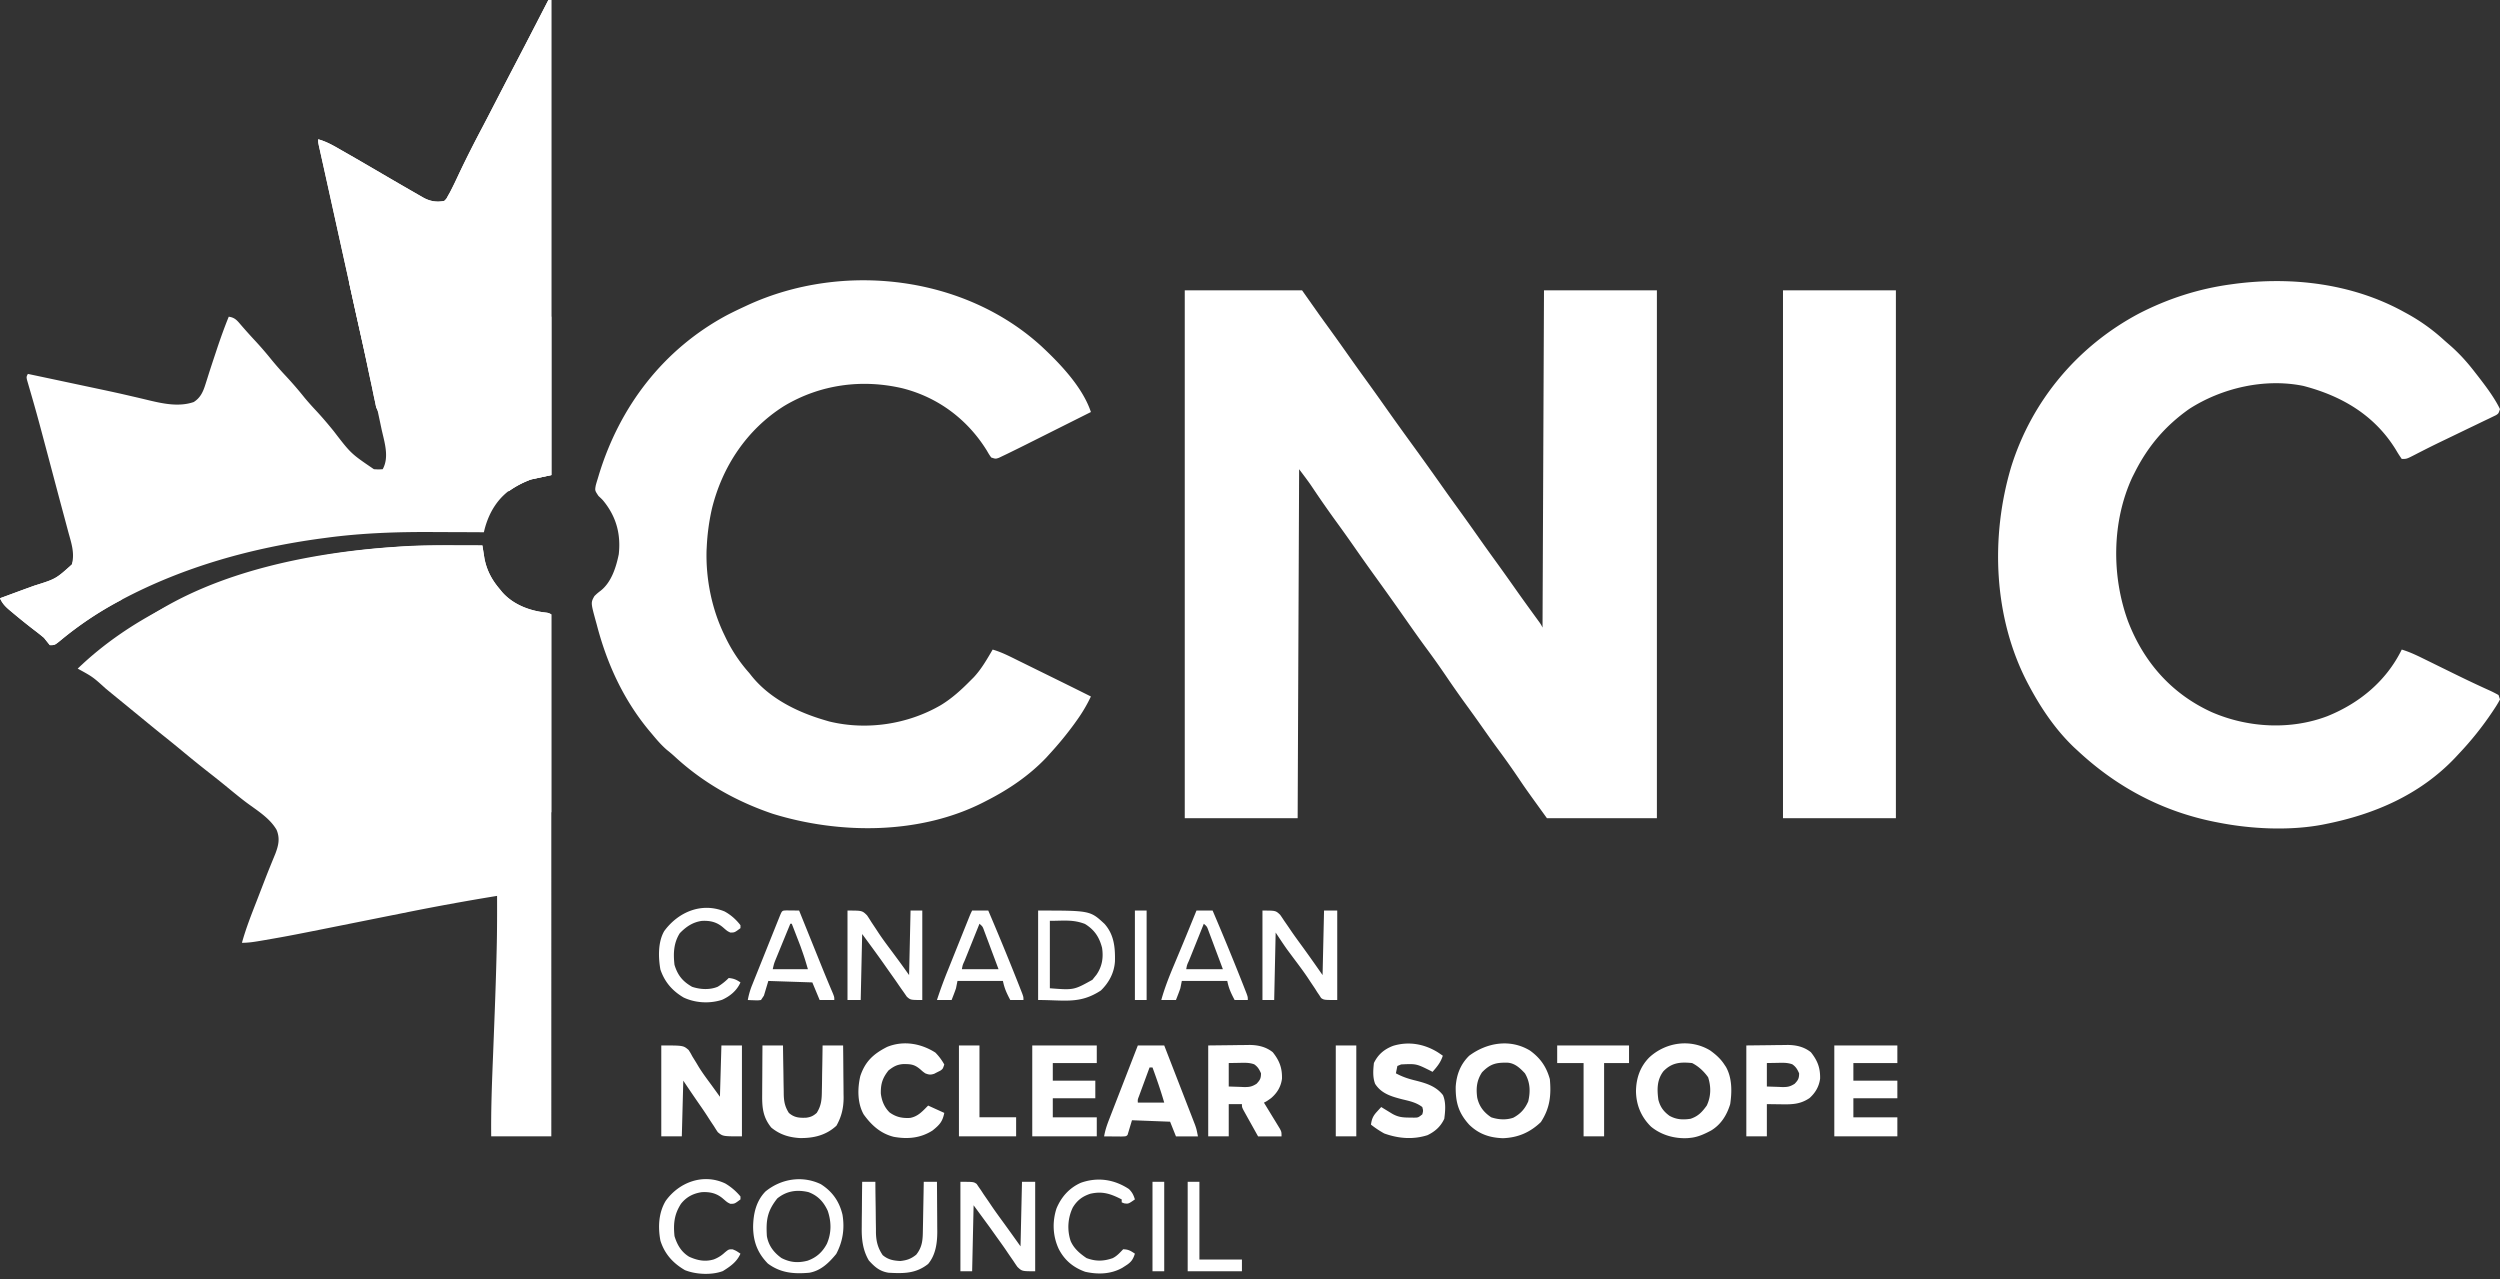
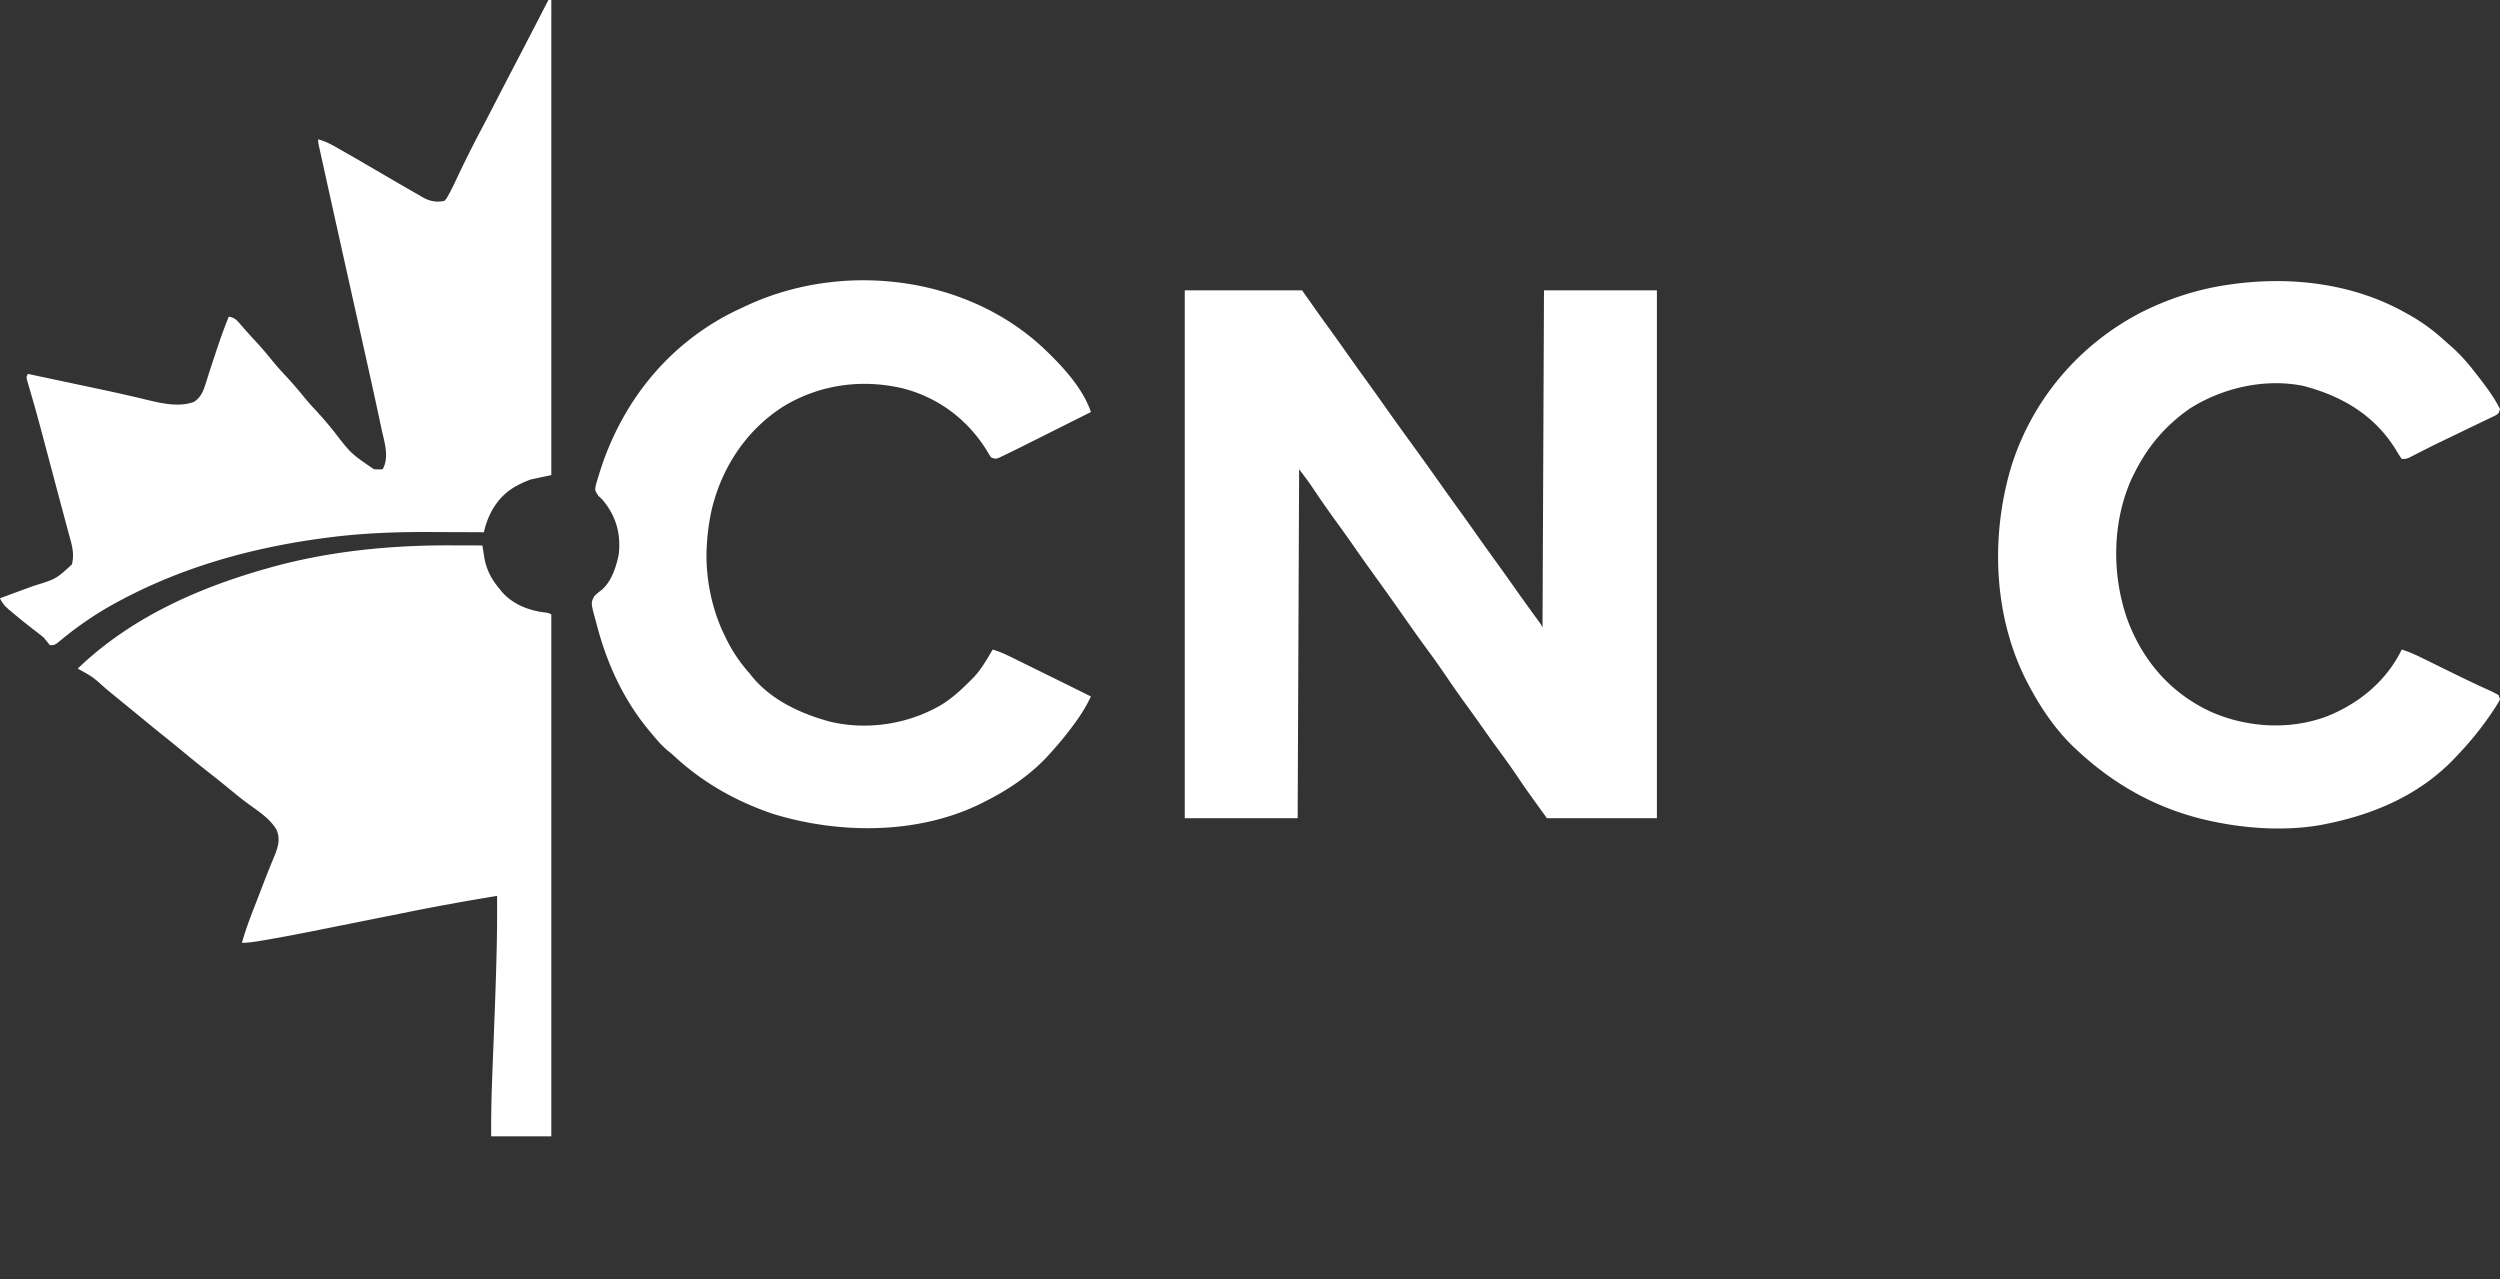
<svg xmlns="http://www.w3.org/2000/svg" width="297" height="152" fill="none">
  <rect width="100%" height="100%" fill="#333333" stroke="none" />
  <path d="M140.749 34.49h13.935l2.09 2.962c.377.523.753 1.046 1.133 1.567a311.36 311.36 0 012.435 3.415c.633.9 1.274 1.792 1.919 2.682a270.128 270.128 0 012.178 3.048 387.946 387.946 0 003.31 4.617 436.834 436.834 0 013.567 4.983c.633.898 1.275 1.79 1.92 2.681a293.28 293.28 0 012.435 3.415c.633.9 1.274 1.792 1.919 2.682.82 1.13 1.629 2.267 2.432 3.41.77 1.094 1.554 2.178 2.341 3.26l.276.379.244.335c.195.28.195.28.369.629l.174-40.065h13.413V97.2h-13.065c-2.553-3.536-2.553-3.536-3.418-4.823a95.106 95.106 0 00-2.315-3.267c-.68-.92-1.34-1.853-1.998-2.79a200.76 200.76 0 00-1.926-2.685 127.751 127.751 0 01-2.297-3.277 95.456 95.456 0 00-2.314-3.267c-.957-1.294-1.878-2.613-2.803-3.93a374.037 374.037 0 00-3.2-4.496 243.822 243.822 0 01-2.682-3.784 179.31 179.31 0 00-2.054-2.88 128.705 128.705 0 01-2.868-4.116l-.228-.337c-.431-.612-.886-1.207-1.335-1.806l-.175 41.458h-13.412V34.49zM53.75 64.79l1.042.001c.84.002 1.678.005 2.518.009l.065.425.09.563.087.556c.28 1.44.899 2.578 1.848 3.682l.253.314c1.285 1.458 3.197 2.205 5.09 2.423.406.05.406.05.754.224V135h-7.142c-.035-3.163.087-6.313.214-9.473.062-1.558.121-3.116.18-4.675l.018-.461c.092-2.428.174-4.856.23-7.285l.01-.409c.05-2.088.05-4.176.045-6.265a297.215 297.215 0 00-11.146 2.035c-1.416.282-2.832.566-4.249.85-9.199 1.845-9.199 1.845-12.222 2.368l-.606.104c-.712.12-1.363.217-2.087.217.478-1.74 1.144-3.404 1.796-5.084l.344-.892c.881-2.28.881-2.28 1.305-3.327l.146-.36.39-.951c.372-.993.552-1.809.134-2.81-.802-1.38-2.271-2.275-3.529-3.203-.792-.592-1.552-1.222-2.317-1.848a122.124 122.124 0 00-2.264-1.807 139.057 139.057 0 01-3.138-2.538 161.224 161.224 0 00-2.392-1.94c-.78-.624-1.549-1.258-2.32-1.891l-.958-.784-1.916-1.568-.477-.39c-.327-.267-.653-.535-.979-.804-1.542-1.395-1.542-1.395-3.335-2.377 6.195-5.96 14.111-9.52 22.297-11.845l.53-.151c7.037-1.973 14.405-2.68 21.69-2.647z" fill="#fff" />
  <path d="M65.148 0h.349v56.439l-2.439.522c-.568.214-1.045.41-1.568.697l-.394.216c-1.877 1.133-2.994 2.936-3.535 5.039l-.077.32c-.129-.002-.258-.002-.39-.003-1.24-.007-2.479-.012-3.718-.016a552.41 552.41 0 01-1.91-.008c-4.245-.026-8.461.113-12.675.68l-.67.088c-8.245 1.124-16.294 3.359-23.663 7.271l-.343.181a40.888 40.888 0 00-6.899 4.635c-.716.584-.716.584-1.293.584a53.647 53.647 0 01-.697-.87c-.366-.306-.73-.597-1.11-.883a74.832 74.832 0 01-2.679-2.155l-.315-.262C.612 72.04.274 71.68 0 71.071l.626-.23c.59-.217 1.18-.434 1.77-.653a163.29 163.29 0 011.687-.613c2.567-.79 2.567-.79 4.452-2.51.364-1.355-.062-2.558-.424-3.876l-.207-.777c-.158-.596-.318-1.191-.479-1.786-.295-1.094-.585-2.19-.876-3.285a2643.233 2643.233 0 00-1.69-6.353 192.97 192.97 0 00-1.042-3.754c-.11-.383-.22-.766-.333-1.148l-.147-.511-.131-.45c-.07-.357-.07-.357.104-.706a6135.106 6135.106 0 015.714 1.213c4.828 1.025 4.828 1.025 6.734 1.468l.38.087c.534.125 1.068.252 1.602.382 1.72.407 3.566.784 5.277.191.825-.521 1.135-1.275 1.414-2.176l.22-.693.122-.39c.27-.85.552-1.696.834-2.542l.18-.546c.427-1.278.88-2.539 1.387-3.787.695.092.959.403 1.405.925a66.952 66.952 0 001.574 1.763 41.375 41.375 0 011.975 2.265 37.018 37.018 0 001.84 2.102 44.472 44.472 0 012.216 2.57 35.71 35.71 0 001.355 1.523c.736.793 1.43 1.61 2.111 2.451 2.04 2.66 2.04 2.66 4.77 4.517.551.03.551.03 1.044 0 .818-1.467.185-3.271-.148-4.814l-.164-.778c-.72-3.405-1.483-6.8-2.242-10.196l-.63-2.823a4730.329 4730.329 0 00-.768-3.45 6288.71 6288.71 0 01-3.116-14.048 608.496 608.496 0 00-.385-1.74l-.124-.561c-.087-.435-.087-.435-.087-.784 1.043.285 1.923.815 2.852 1.35l.532.303c1.438.823 2.87 1.658 4.3 2.495 1.2.701 2.4 1.399 3.606 2.09l.466.27.43.246.376.215c.778.41 1.56.534 2.419.348.254-.247.254-.247.43-.588l.22-.386c.39-.743.75-1.499 1.102-2.26a142.139 142.139 0 012.836-5.623c.48-.914.954-1.832 1.428-2.75a960.278 960.278 0 012.508-4.833c1.291-2.47 2.567-4.948 3.843-7.425zm220.529 37.103l.336.184a22.542 22.542 0 014.278 3.063c.255.23.515.454.775.679 1.122.983 2.065 2.035 2.973 3.216l.396.507c.931 1.209 1.889 2.474 2.565 3.848-.174.523-.174.523-.472.72l-.392.189-.445.217-.487.23a284.557 284.557 0 01-2.113 1.017l-1.571.76-1.034.497c-.816.392-1.629.788-2.437 1.198l-.438.223c-.27.137-.539.276-.808.415-.895.457-.895.457-1.474.457a14.1 14.1 0 01-.697-1.089c-2.518-4.104-6.421-6.396-10.992-7.588-4.584-.936-9.673.235-13.564 2.739-2.844 2.009-4.89 4.419-6.45 7.505l-.3.592c-2.441 5.249-2.488 11.712-.523 17.11 1.867 4.87 5.193 8.652 9.969 10.819 4.279 1.854 9.336 2.138 13.719.47 3.823-1.545 7.006-4.183 8.838-7.913.882.267 1.681.638 2.505 1.045l.423.207c.45.22.9.442 1.351.664l1.841.904.454.222c.837.41 1.675.812 2.52 1.204l.52.241c.303.14.607.279.911.415.331.153.652.324.972.498l.174.522c-.206.394-.417.745-.664 1.11l-.216.327a37.858 37.858 0 01-3.998 5.009l-.464.498c-4.158 4.373-9.546 6.7-15.387 7.863l-.386.078c-3.909.734-8.45.515-12.33-.252l-.453-.088c-6.232-1.25-11.634-4.125-16.27-8.448l-.417-.382c-2.196-2.094-3.907-4.616-5.331-7.282l-.17-.317c-4.093-7.787-4.47-17.397-1.99-25.729 2.463-7.89 7.91-14.375 15.213-18.243 3.408-1.75 7.016-2.916 10.811-3.44l.433-.06c6.896-.916 14.167-.045 20.296 3.37zm-161.872 4.11c2.201 2.056 4.822 4.818 5.795 7.736l-3.58 1.794c-.554.278-1.109.555-1.663.834l-1.61.806c-.301.15-.601.302-.902.453-.549.275-1.1.546-1.651.816l-.548.269-.518.247-.459.22c-.392.135-.392.135-.914-.04-.251-.356-.251-.356-.523-.827-2.29-3.694-5.783-6.322-10.027-7.394-4.827-1.124-9.77-.454-14.047 2.102-4.428 2.783-7.364 7.205-8.592 12.245a26.092 26.092 0 00-.605 4.5l-.022.4c-.094 3.42.62 6.974 2.113 10.052l.148.31a18.11 18.11 0 002.813 4.219l.29.366c2.14 2.652 5.39 4.262 8.594 5.208.201.06.402.12.61.18 4.445 1.087 9.331.35 13.271-1.944 1.334-.812 2.444-1.831 3.538-2.94l.363-.362c.917-.982 1.574-2.142 2.25-3.295 1.069.307 2.037.813 3.029 1.304l.581.285 1.834.904 1.225.602c1.67.822 3.339 1.645 5.002 2.479a18.056 18.056 0 01-1.655 2.809l-.275.387a40.67 40.67 0 01-2.947 3.598l-.415.458c-2.026 2.133-4.465 3.787-7.076 5.116l-.322.167c-7.558 3.886-17.118 3.87-25.11 1.4-4.33-1.465-8.275-3.687-11.64-6.795a16.78 16.78 0 00-.935-.793c-.64-.555-1.17-1.165-1.709-1.818l-.43-.51c-3.043-3.68-4.996-7.953-6.19-12.554l-.116-.418c-.6-2.197-.6-2.197-.163-2.976.356-.34.356-.34.755-.648 1.268-1.004 1.827-2.791 2.138-4.32.247-2.251-.229-4.226-1.59-6.041-.336-.433-.336-.433-.82-.882-.434-.651-.434-.651-.321-1.27.073-.269.153-.535.237-.8l.13-.436c2.49-8.161 7.69-14.951 15.25-18.992.69-.358 1.389-.692 2.094-1.017l.346-.162c11.317-5.197 25.77-3.501 34.969 4.968z" fill="#fff" />
-   <path d="M53.75 64.789l1.042.002c.84.002 1.679.005 2.518.009l.065.425.09.563.087.556c.28 1.44.899 2.577 1.848 3.682l.253.314c1.285 1.458 3.197 2.205 5.09 2.422.406.05.406.05.754.225v23.516c-7.78-1.111-15.915-4.716-22.994-8.013l-.548-.255c-4.344-2.03-8.583-4.237-12.69-6.713l-.475-.284a119.463 119.463 0 01-8.855-5.921l-.412-.3c-.7-.518-1.333-1.046-1.93-1.682 8.31-5.51 19.441-7.69 29.265-8.36l.624-.047c2.09-.146 4.174-.148 6.268-.139zM65.148 0h.349v56.439l-2.44.522c-.965.375-1.774.792-2.612 1.394l-.348-.174.174-.349-.419-.119c-.81-.296-1.538-.694-2.292-1.111l-.501-.276c-3.585-1.987-7.081-4.064-10.456-6.393-.457-.312-.457-.312-1.055-.58-.508-.29-.596-.382-.852-.942l-.136-.65-.08-.368c-.09-.41-.172-.822-.255-1.234l-.193-.899c-.144-.666-.285-1.334-.425-2.001a294.498 294.498 0 00-.765-3.513 5832.065 5832.065 0 01-.429-1.927c-.247-1.113-.491-2.225-.736-3.338l-.149-.68-.225-1.024-.983-4.472-.706-3.212-.26-1.18-.125-.572a762.652 762.652 0 00-.681-3.068l-.147-.658a783.18 783.18 0 00-.282-1.255l-.127-.566-.113-.5c-.08-.397-.08-.397-.08-.746 1.044.285 1.924.815 2.853 1.35l.532.303c1.438.823 2.87 1.658 4.3 2.495a510.953 510.953 0 004.072 2.36l.43.246.375.215c.779.41 1.561.534 2.42.348.254-.247.254-.247.43-.588l.22-.386c.39-.743.75-1.499 1.102-2.26.896-1.901 1.856-3.764 2.836-5.623.48-.914.953-1.832 1.427-2.75a1051.08 1051.08 0 012.509-4.833c1.291-2.47 2.567-4.948 3.843-7.425zm146.671 34.49h13.413V97.2h-13.413V34.49z" fill="#fff" />
-   <path d="M41.458 32.923c2.163.104 4.293.405 6.434.718l.56.081c2.912.427 5.764.957 8.62 1.669.585.144 1.172.282 1.76.417l1.123.261.479.11c1.715.41 3.364.937 5.063 1.447v18.813l-2.439.522c-.966.375-1.775.792-2.613 1.394l-.348-.174.174-.349-.419-.119c-.81-.296-1.538-.694-2.292-1.111l-.5-.276c-3.586-1.987-7.082-4.064-10.457-6.393-.41-.282-.41-.282-.752-.434-.632-.308-.864-.45-1.161-1.115-.053-.227-.1-.455-.143-.684l-.084-.382a67.601 67.601 0 01-.261-1.266l-.192-.89c-.14-.647-.276-1.294-.41-1.941a262.152 262.152 0 00-.752-3.435c-.695-3.116-.695-3.116-1.026-4.623l-.112-.504-.101-.463-.089-.403c-.062-.348-.062-.348-.062-.87zM78.561 124.2c2.613 0 2.613 0 3.246.538.226.356.226.356.434.747l.5.809.253.428c.469.761 1.004 1.473 1.534 2.192l1.001 1.383.175-6.097h2.438V135c-2.264 0-2.264 0-2.863-.493a12.308 12.308 0 01-.447-.694l-.25-.372a37.95 37.95 0 01-.52-.8 43.33 43.33 0 00-.897-1.332 183.51 183.51 0 01-1.99-2.928L81 135h-2.439v-10.8zM8.884 66.02a67.943 67.943 0 012.49 2.22 36.14 36.14 0 002.356 1.965c.369.334.546.582.728 1.04l-.512.276a41.883 41.883 0 00-6.73 4.54c-.716.584-.716.584-1.293.584a53.217 53.217 0 01-.697-.87c-.366-.306-.73-.597-1.11-.883a74.724 74.724 0 01-2.679-2.155l-.315-.262C.612 72.04.274 71.679 0 71.071l.626-.23 1.77-.653a153.3 153.3 0 011.687-.613c2.539-.808 2.539-.808 4.452-2.51.127-.346.245-.694.349-1.046zm194.271 58.765c.672.482 1.243.982 1.697 1.679l.196.293c.738 1.318.715 2.948.5 4.411-.401 1.313-1.079 2.412-2.264 3.135-.772.41-1.562.783-2.439.871l-.321.033c-1.577.089-3.158-.353-4.382-1.361-1.171-1.151-1.753-2.559-1.786-4.192.019-1.542.479-2.918 1.575-4.028 1.952-1.809 4.882-2.249 7.224-.841zm-5.539 2.479c-.779 1.026-.766 2.141-.603 3.381.221.856.615 1.397 1.328 1.916.82.453 1.589.487 2.504.349.904-.307 1.363-.8 1.916-1.568.513-1.078.526-2.233.164-3.364-.503-.698-1.131-1.3-1.906-1.688-1.395-.141-2.41-.054-3.403.974zm-15.854-2.458c1.237.894 1.955 1.931 2.361 3.4.173 1.928.011 3.446-1.067 5.096-1.294 1.237-2.727 1.852-4.508 1.916-1.572-.053-2.857-.485-3.997-1.593-1.276-1.399-1.636-2.658-1.613-4.525.096-1.432.567-2.67 1.604-3.681 2.117-1.572 4.883-2.024 7.22-.613zm-5.696 2.584c-.637.978-.72 1.876-.573 3.006.23 1.037.776 1.749 1.662 2.339.843.282 1.774.345 2.625.049.865-.464 1.379-1.046 1.773-1.932.278-1.181.236-2.286-.392-3.342-.571-.61-1.166-1.183-2.022-1.261-1.392-.033-2.081.121-3.073 1.141zm-32.53-3.19l2.874-.033.898-.014.719-.004.365-.008c1.029-.001 1.988.205 2.812.863.791.994 1.13 1.868 1.096 3.149-.13.954-.57 1.686-1.296 2.307-.501.359-.501.359-.849.534l.192.311c.286.465.569.932.853 1.398l.302.49.286.471.265.434c.192.379.192.379.192.902h-2.787l-.958-1.72-.277-.495-.262-.473-.243-.437c-.176-.359-.176-.359-.176-.707h-1.568V135h-2.438v-10.8zm2.438 2.09v2.787l1.339.044.417.019c.663.011.969-.023 1.547-.387.416-.436.53-.642.53-1.243-.208-.47-.383-.774-.807-1.069-.585-.213-1.15-.187-1.763-.172l-1.263.021zm-10.8-2.09h3.136l1.49 3.839.692 1.782.667 1.721.379.974.233.603.205.528c.166.482.166.482.34 1.353h-2.613l-.696-1.742-4.529-.174-.523 1.742c-.174.174-.174.174-.763.191a87.977 87.977 0 01-.728-.006l-.376-.003-.92-.008c.114-.663.303-1.255.546-1.881l.232-.603a234.673 234.673 0 00.508-1.308l.677-1.742.69-1.779c.45-1.163.902-2.325 1.353-3.487zm1.394 2.613l-.697 1.894-.201.545-.191.521-.177.481c-.146.378-.146.378-.128.739h3.136c-.408-1.416-.889-2.796-1.394-4.18h-.348zm-13.936-2.613h7.665v2.09h-5.226v2.091h5.052v2.09h-5.052v2.264h5.226V135h-7.665v-10.8zm48.187.817c.197.132.394.265.588.402-.259.8-.671 1.296-1.22 1.916l-.272-.141c-1.661-.826-1.661-.826-3.462-.74l-.446.185-.175.871c.768.417 1.492.657 2.341.86 1.249.317 2.426.666 3.254 1.735.37.881.273 1.876.154 2.805-.429.92-1.081 1.504-1.993 1.948-1.727.548-3.456.405-5.149-.206a11.912 11.912 0 01-1.568-1.046c.092-.672.248-1.036.708-1.535l.289-.319.222-.236.363.223.476.289.471.288c.689.391 1.219.447 2 .452l.555.008c.526-.004.526-.004 1.013-.389.116-.428.116-.428 0-.871-.728-.557-1.534-.714-2.406-.925-1.269-.33-2.452-.668-3.197-1.83-.302-.789-.235-1.643-.146-2.471.497-1.03 1.228-1.641 2.287-2.046 1.848-.558 3.687-.233 5.313.773zM90.58 124.2h2.44l.007.623c.01.766.023 1.531.038 2.296.006.331.01.662.014.993.006.476.016.953.025 1.429l.004.446c.021.868.132 1.472.608 2.226.64.564 1.243.604 2.064.571.538-.07.839-.212 1.246-.571.565-.895.603-1.646.611-2.672l.01-.464c.01-.486.015-.972.02-1.459l.019-.992c.015-.809.026-1.617.036-2.426h2.439c.013 1.038.023 2.076.029 3.114.002.353.006.705.01 1.058.007.509.01 1.018.012 1.527l.008.472c.001 1.237-.24 2.286-.854 3.366-1.241 1.146-2.722 1.491-4.368 1.463-1.288-.081-2.366-.417-3.372-1.245-.986-1.219-1.096-2.362-1.08-3.869l.002-.511c.002-.536.006-1.072.01-1.608l.005-1.094c.004-.891.01-1.782.017-2.673zm127.336 0h7.49v2.09h-5.225v2.091h5.225v2.09h-5.225v2.264h5.225V135h-7.49v-10.8zm-10.452 0l2.875-.033.898-.014.718-.004.366-.008c1.029-.001 1.988.205 2.812.863.791.994 1.13 1.868 1.095 3.149-.126.929-.559 1.673-1.252 2.296-1.107.753-2.103.764-3.396.741l-1.677-.022V135h-2.439v-10.8zm2.439 2.09v2.787l1.339.044.417.019c.663.011.969-.023 1.546-.387.417-.436.53-.642.53-1.243-.207-.47-.382-.774-.806-1.069-.585-.213-1.15-.187-1.763-.172l-1.263.021zm-98.778-1.241a6.46 6.46 0 011.056 1.415c-.175.523-.175.523-.472.733l-.367.182-.362.188c-.442.141-.636.112-1.064-.057-.284-.202-.284-.202-.544-.436-.741-.644-1.18-.67-2.138-.658-.728.078-1.087.3-1.673.745-.717.906-.941 1.597-.918 2.749.106.871.412 1.625 1.039 2.247.776.556 1.488.703 2.435.653.954-.175 1.483-.804 2.147-1.468l1.917.871c-.213 1.063-.575 1.427-1.394 2.09-1.423.912-2.972 1.051-4.616.751-1.556-.389-2.649-1.38-3.571-2.667-.754-1.349-.737-3.08-.396-4.552.585-1.746 1.569-2.639 3.183-3.461 1.928-.785 4.016-.424 5.738.675zm2.972 15.351c1.567 0 1.567 0 1.933.254l.241.36.283.404.286.441.628.91.318.473c.498.735 1.024 1.449 1.547 2.166l.54.749.227.314 1.139 1.594.174-7.665h1.568v10.626c-1.568 0-1.568 0-2.117-.524a20.027 20.027 0 01-.485-.717l-.267-.384c-.181-.26-.359-.522-.536-.785-.366-.545-.751-1.075-1.135-1.608l-.86-1.208-1.917-2.613-.174 7.839h-1.393V140.4zm35.883-32.226c1.568 0 1.568 0 2.099.5.162.229.319.462.471.698l.261.376c.184.265.366.531.546.799.379.558.777 1.102 1.175 1.647.88 1.203 1.735 2.423 2.59 3.645l.175-7.665h1.567V118.8c-1.567 0-1.567 0-1.915-.235l-.215-.335-.257-.377-.258-.414-.58-.863-.299-.454c-.509-.756-1.057-1.481-1.603-2.21-.197-.263-.392-.527-.588-.79a93.952 93.952 0 00-.249-.335c-.466-.656-.905-1.33-1.352-2l-.174 8.013h-1.394v-10.626zm-49.296 0c1.742 0 1.742 0 2.322.57.175.26.345.524.509.791l.574.862.296.454c.509.765 1.062 1.497 1.612 2.233l.593.803.252.34c.391.534.774 1.073 1.158 1.612l.174-7.665h1.394V118.8c-1.394 0-1.394 0-1.837-.391l-.384-.556-.217-.305c-.155-.219-.308-.44-.458-.661-.245-.36-.496-.715-.748-1.069-.335-.472-.668-.945-.999-1.42-.818-1.156-1.661-2.295-2.499-3.437l-.174 7.839h-1.568v-10.626zm-3.167 32.507c1.376.875 2.196 2.049 2.572 3.629.271 1.661.042 3.172-.744 4.658-.86 1.046-1.819 1.988-3.19 2.232-1.838.165-3.423.035-4.932-1.089-1.224-1.252-1.734-2.593-1.753-4.355.025-1.566.348-3.054 1.471-4.211 1.86-1.514 4.371-1.922 6.576-.864zm-5.173 1.69c-1.196 1.512-1.353 2.57-1.24 4.474.195 1.128.816 1.952 1.741 2.613 1.046.527 1.962.603 3.09.313 1.056-.372 1.773-1.023 2.295-2.004.56-1.277.55-2.616.102-3.927-.487-1.067-1.174-1.802-2.284-2.217-1.375-.322-2.591-.147-3.704.748zm30.985-34.197c6.179 0 6.179 0 7.886 1.579 1.137 1.276 1.278 2.799 1.243 4.439-.081 1.358-.701 2.531-1.671 3.476-2.499 1.638-4.288 1.132-7.458 1.132v-10.626zm1.394 1.22v8.012c2.849.22 2.849.22 5.055-1.007l.236-.299.243-.299c.679-.986.846-2.026.667-3.207-.329-1.268-.91-2.144-2.032-2.83-1.434-.55-2.512-.37-4.169-.37zm-31.267-1.237l.532.006.535.005.413.006.12.297 1.246 3.086.464 1.149.67 1.66.206.51c.427 1.056.864 2.107 1.312 3.155.162.421.162.421.162.769h-1.742l-.87-2.09-5.226-.174-.523 1.741-.348.523c-.377.051-.377.051-.806.033l-.431-.015-.331-.018a8.86 8.86 0 01.543-1.847l.23-.579.25-.62.256-.639.536-1.335c.23-.572.459-1.143.687-1.715l.655-1.634.25-.624.23-.573.204-.507c.24-.549.24-.549.776-.57zm.434 1.585a1363.078 1363.078 0 00-1.084 2.641l-.395.965-.241.586c-.216.535-.216.535-.37 1.208h4.18c-.405-1.373-.405-1.373-.878-2.712-.06-.16-.122-.319-.185-.483l-.188-.485-.195-.505c-.156-.405-.312-.81-.47-1.215h-.173zm48.252-1.568h1.916a336.572 336.572 0 013.364 8.155l.25.631.227.58.2.51c.14.402.14.402.14.75h-1.568c-.422-.804-.69-1.362-.871-2.265h-5.4l-.174.871c-.159.472-.342.93-.523 1.394h-1.742c.397-1.429.927-2.772 1.503-4.137l.278-.665.422-1.009a374.057 374.057 0 001.527-3.709l.451-1.106zm.871 1.568l-.893 2.223-.304.757-.436 1.086-.139.343c-.223.481-.223.481-.318.991h4.355c-.266-.713-.532-1.427-.8-2.139l-.272-.728c-.129-.349-.26-.697-.391-1.046l-.238-.635c-.183-.515-.183-.515-.564-.852zm-27.523-1.568h1.916a336.572 336.572 0 013.364 8.155l.25.631.227.58.2.51c.14.402.14.402.14.75h-1.568c-.422-.804-.69-1.362-.871-2.265h-5.4l-.174.871c-.159.472-.342.93-.522 1.394h-1.742a53.534 53.534 0 011.329-3.614l.231-.576.48-1.198.738-1.839.467-1.166.224-.557.206-.513.181-.452c.15-.362.15-.362.324-.711zm.871 1.568l-.893 2.223-.304.757-.436 1.086-.138.343c-.224.481-.224.481-.319.991h4.355c-.266-.713-.532-1.427-.8-2.139l-.271-.728-.392-1.046-.238-.635c-.183-.515-.183-.515-.564-.852zm68.633 14.458h8.535v2.09h-2.961V135h-2.439v-8.71h-3.135v-2.09zm-82.568 16.2h1.568l.004.65c.007.799.019 1.599.032 2.399.005.346.008.691.011 1.036.004.498.012.996.021 1.495v.463c.024 1.022.222 1.813.803 2.667.643.539 1.259.654 2.09.696.78-.081 1.278-.255 1.894-.751.763-.965.776-1.838.791-3.024l.01-.489c.01-.513.019-1.025.027-1.538l.02-1.046c.017-.853.031-1.705.045-2.558h1.568c.008.992.015 1.983.019 2.975l.007 1.01c.004.487.006.973.008 1.459l.005.451c0 1.364-.183 2.776-1.084 3.86-1.454 1.157-2.908 1.144-4.704 1.045-1.049-.163-1.644-.686-2.344-1.46-.721-1.225-.868-2.535-.842-3.93l.002-.473c.003-.492.009-.983.016-1.475l.007-1.008c.006-.818.015-1.636.026-2.454zm11.496-16.2h2.439v8.535h4.355V135h-6.794v-10.8zm-27.859-15.928c.75.402 1.388.969 1.905 1.644v.349c-.697.522-.697.522-1.209.522-.359-.174-.359-.174-.849-.599-.762-.657-1.552-.84-2.547-.784-1.078.157-1.854.691-2.602 1.459-.74 1.168-.783 2.414-.632 3.756.378 1.247.971 1.971 2.09 2.613.962.321 2.102.389 3.048-.008a7.076 7.076 0 001.307-1.037c.6.062.883.182 1.394.523-.433.974-1.222 1.63-2.188 2.068-1.47.477-3.169.384-4.563-.271-1.342-.789-2.261-1.847-2.762-3.334-.255-1.437-.295-3.268.455-4.56 1.654-2.259 4.419-3.449 7.153-2.341zm48.055 32.988c.391.391.547.706.708 1.23-.772.536-.772.536-1.274.468l-.294-.119v-.349c-1.296-.661-2.27-1.008-3.731-.671-.946.313-1.568.786-2.083 1.64a5.312 5.312 0 00-.25 3.974c.388.896 1.09 1.485 1.883 2.025 1.088.408 2.013.39 3.103.013.519-.255.853-.647 1.252-1.058.622.015.87.173 1.394.522-.228.719-.463 1.027-1.1 1.427l-.401.258c-1.365.762-2.893.805-4.408.466-1.418-.513-2.447-1.365-3.138-2.706-.708-1.522-.787-3.194-.273-4.801.576-1.389 1.521-2.45 2.899-3.065 2.008-.708 3.974-.401 5.713.746zm-47.958-.664a6.87 6.87 0 011.808 1.546v.348c-.697.523-.697.523-1.209.523-.36-.174-.36-.174-.85-.599-.761-.657-1.551-.84-2.547-.784-1.014.152-1.824.571-2.462 1.384-.802 1.247-.917 2.359-.771 3.831.309 1.029.807 1.889 1.74 2.455.975.439 1.88.628 2.92.321a3.89 3.89 0 001.306-.816c.479-.392.479-.392.947-.381.403.163.403.163.925.512-.433.98-1.199 1.511-2.09 2.068-1.315.5-3.206.411-4.507-.112-1.42-.825-2.409-1.923-2.908-3.487-.31-1.599-.227-3.329.622-4.74 1.608-2.24 4.48-3.296 7.076-2.069zm72.53-16.396h2.439V135h-2.439v-10.8zm-17.593 16.2h1.393v9.232h5.052v1.394h-6.445V140.4zm-4.181 0h1.394v10.626h-1.394V140.4zm-2.09-32.226h1.393V118.8h-1.393v-10.626z" fill="#fff" />
</svg>